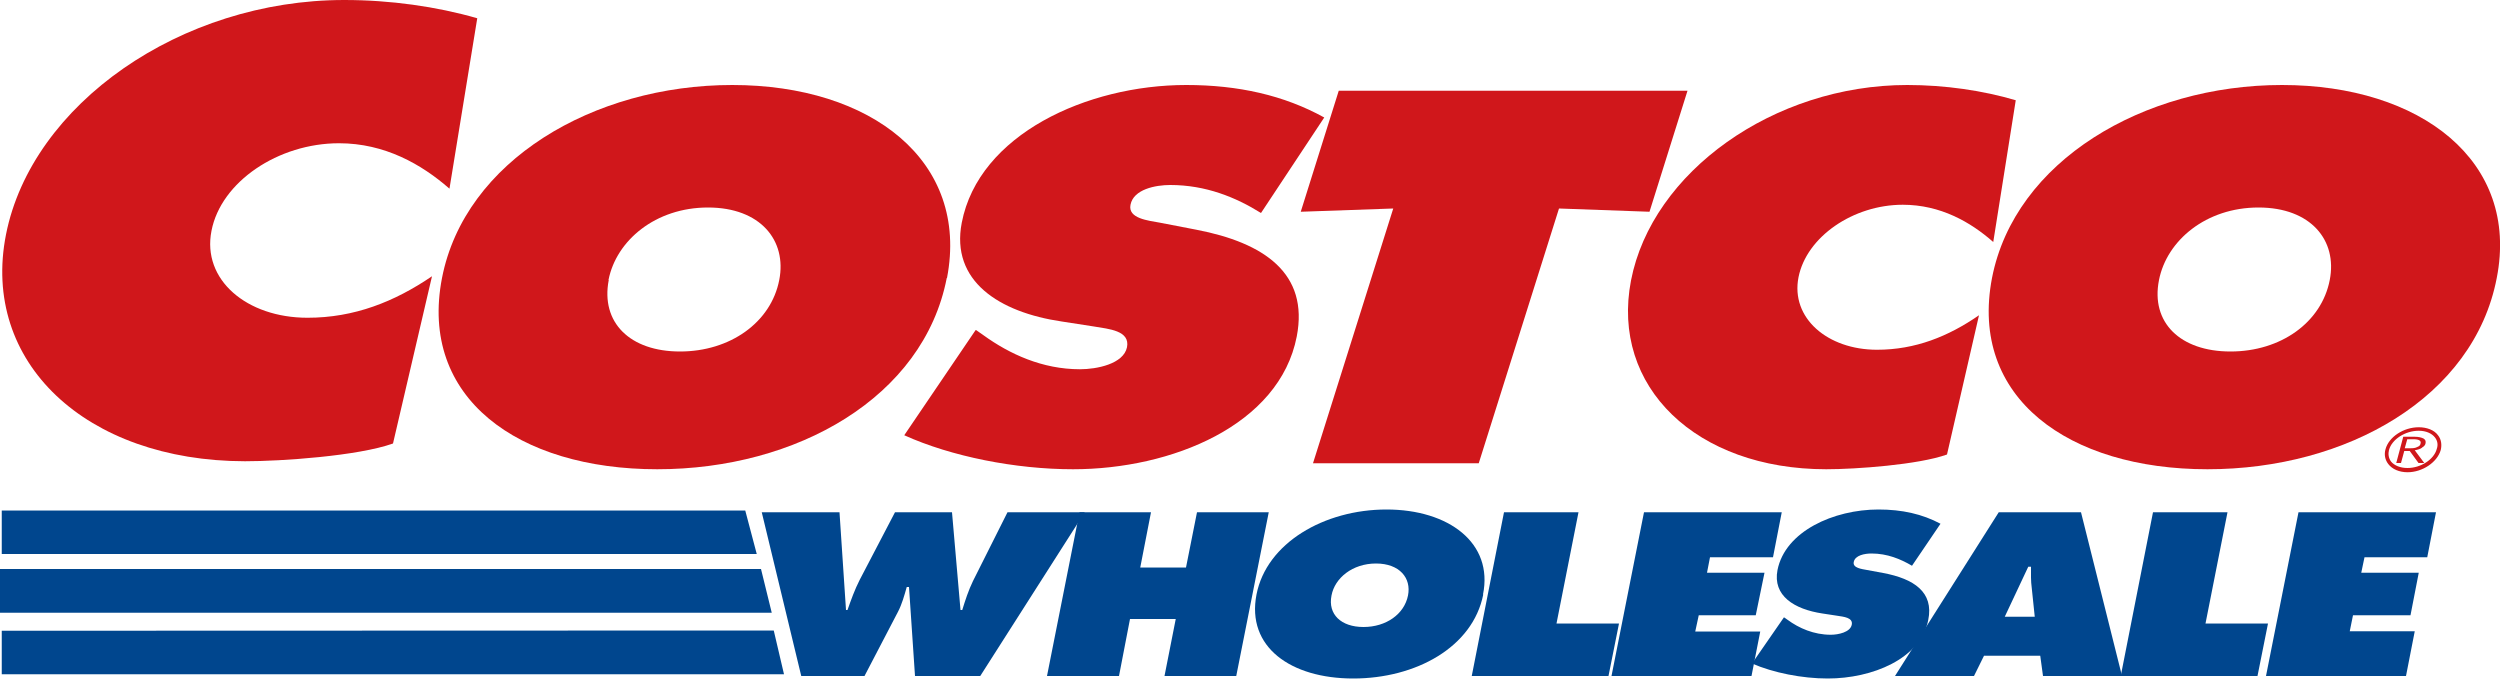
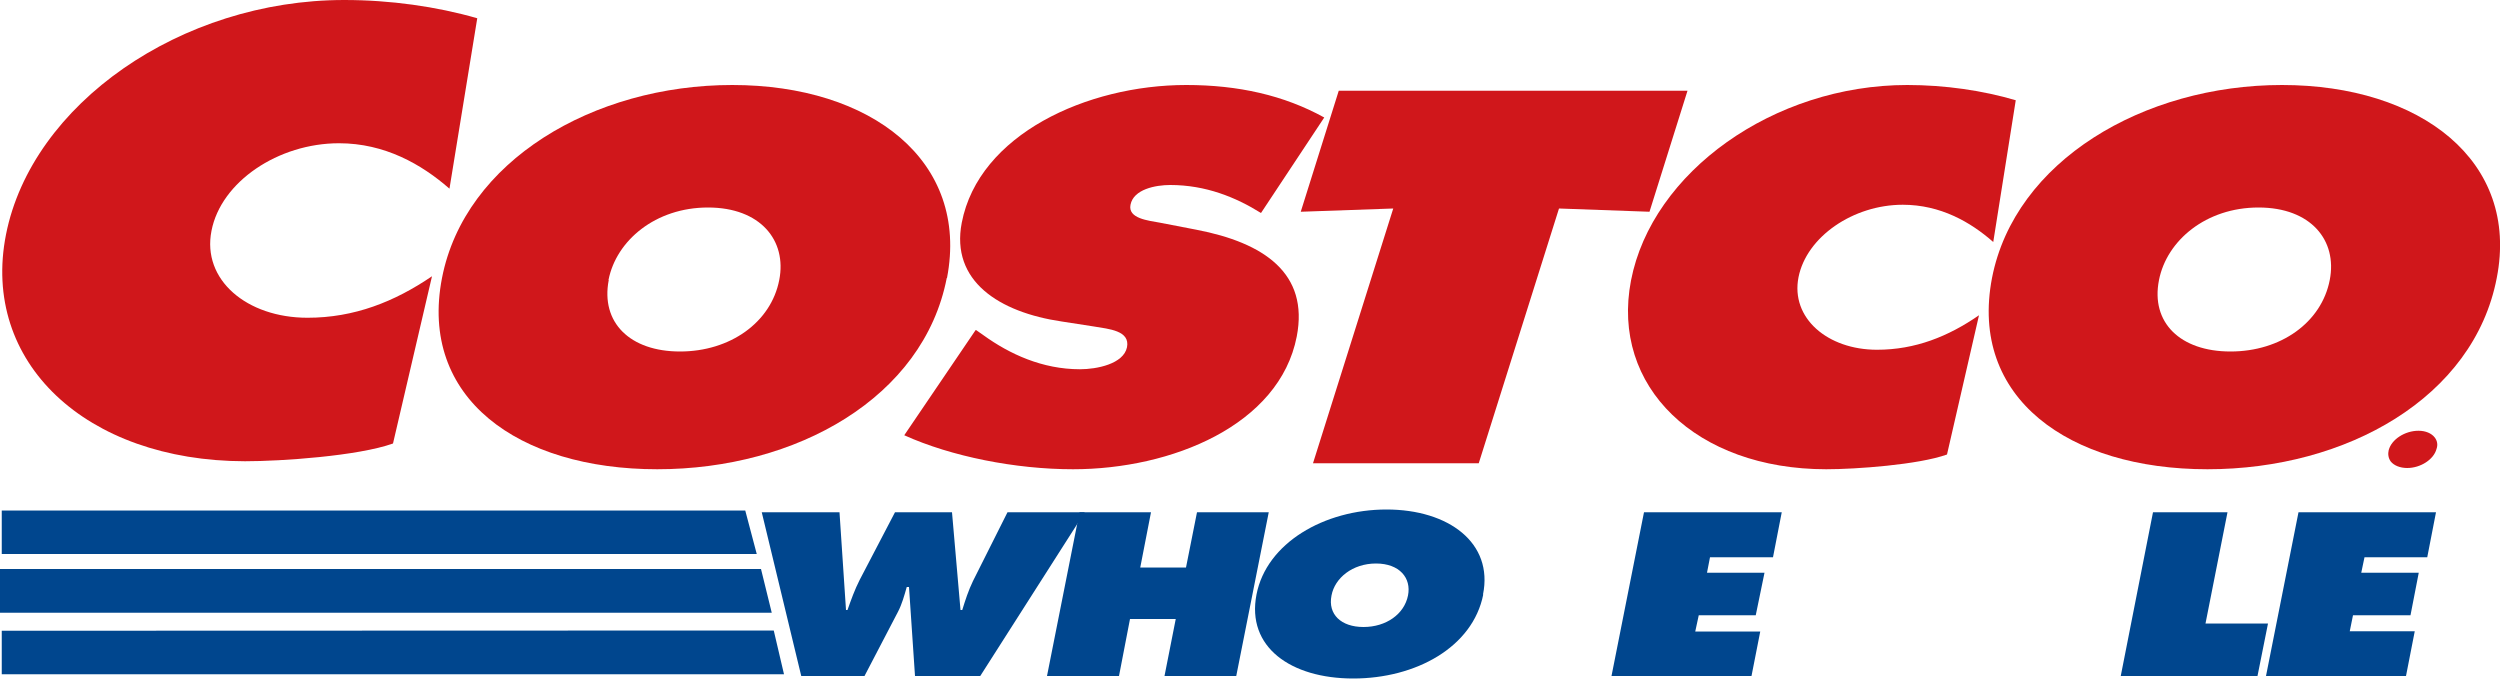
<svg xmlns="http://www.w3.org/2000/svg" id="_イヤー_2" viewBox="0 0 100 27.15">
  <defs>
    <style>.cls-1{fill:#00468e;}.cls-2{fill:#d0171b;}</style>
  </defs>
  <g id="_イヤー_1-2">
    <g>
      <path class="cls-1" d="M33.58,20.49l.26,3.91h.06c.14-.4,.29-.82,.49-1.21l1.41-2.7h2.28l.34,3.91h.07c.12-.39,.25-.79,.43-1.16l1.38-2.75h3.09l-4.18,6.55h-2.61l-.24-3.56h-.09c-.1,.35-.19,.68-.35,.99l-1.34,2.57h-2.53l-1.58-6.55h3.08Z" />
      <polygon class="cls-1" points="43.18 20.49 46.04 20.49 45.61 22.7 47.44 22.7 47.88 20.49 50.75 20.49 49.45 27.04 46.58 27.04 47.03 24.76 45.2 24.76 44.76 27.04 41.88 27.04 43.18 20.49" />
      <path class="cls-1" d="M59.33,23.78c-.42,2.11-2.7,3.36-5.2,3.36s-4.28-1.26-3.87-3.36c.4-2.06,2.71-3.4,5.2-3.4s4.28,1.34,3.86,3.4m-6.06,.04c-.15,.75,.38,1.26,1.28,1.26s1.63-.51,1.78-1.26c.14-.7-.34-1.28-1.28-1.28s-1.65,.58-1.78,1.28" />
-       <polygon class="cls-1" points="60.16 20.49 63.14 20.49 62.26 24.94 64.76 24.94 64.34 27.04 58.87 27.04 60.16 20.49" />
      <polygon class="cls-1" points="65.76 20.49 71.27 20.49 70.92 22.29 68.4 22.29 68.28 22.91 70.58 22.91 70.23 24.61 67.95 24.61 67.81 25.26 70.41 25.26 70.06 27.04 64.46 27.04 65.76 20.49" />
-       <path class="cls-1" d="M71.37,24.7l.13,.09c.46,.34,1.06,.6,1.73,.6,.3,0,.78-.1,.84-.4,.06-.29-.33-.32-.58-.36l-.59-.09c-1.13-.17-2-.71-1.8-1.74,.31-1.55,2.25-2.42,4.04-2.42,.94,0,1.75,.18,2.48,.57l-1.14,1.68c-.46-.27-.99-.49-1.62-.49-.27,0-.66,.07-.71,.34-.05,.24,.32,.28,.53,.32l.65,.12c1.22,.23,2.03,.76,1.8,1.88-.31,1.56-2.25,2.34-4.02,2.34-1.03,0-2.18-.23-3.03-.6l1.28-1.85Z" />
-       <path class="cls-1" d="M78.95,27.04h-3.15l4.15-6.55h3.29l1.64,6.55h-3.16l-.11-.81h-2.25l-.4,.81Zm2.44-2.37l-.12-1.15c-.04-.28-.03-.56-.03-.85h-.11l-.94,2h1.2Z" />
      <polygon class="cls-1" points="86.12 20.49 89.1 20.49 88.22 24.94 90.72 24.94 90.3 27.04 84.83 27.04 86.12 20.49" />
      <polygon class="cls-1" points="91.94 20.49 97.44 20.49 97.09 22.29 94.58 22.29 94.45 22.91 96.75 22.91 96.42 24.61 94.12 24.61 93.99 25.25 96.59 25.25 96.24 27.04 90.64 27.04 91.94 20.49" />
      <polygon class="cls-1" points="30.27 22.16 29.81 20.42 .07 20.42 .07 22.16 30.27 22.16" />
      <polygon class="cls-1" points="31.36 26.97 30.95 25.22 .07 25.23 .07 26.97 31.36 26.97" />
      <path class="cls-2" d="M37.87,11.12c-.93,4.78-6.01,7.65-11.58,7.65s-9.54-2.86-8.61-7.65c.91-4.68,6.05-7.72,11.61-7.72s9.49,3.04,8.59,7.72m-13.53,.08c-.33,1.7,.85,2.86,2.85,2.86s3.64-1.16,3.97-2.86c.31-1.58-.75-2.9-2.85-2.9s-3.67,1.32-3.98,2.9" />
      <path class="cls-2" d="M39.04,13.2l.3,.21c1.04,.75,2.35,1.36,3.86,1.36,.67,0,1.74-.21,1.88-.88,.13-.67-.73-.73-1.32-.83l-1.29-.2c-2.51-.37-4.45-1.62-4-3.95,.68-3.53,5.01-5.51,8.98-5.51,2.08,0,3.91,.41,5.52,1.3l-2.53,3.82c-1.01-.63-2.21-1.12-3.63-1.12-.59,0-1.47,.17-1.59,.79-.11,.55,.7,.63,1.19,.72l1.45,.28c2.7,.52,4.5,1.74,4.01,4.27-.69,3.55-5.01,5.31-8.95,5.31-2.3,0-4.87-.51-6.75-1.36l2.85-4.2Z" />
      <polygon class="cls-2" points="53.55 3.63 67.5 3.63 65.98 8.47 62.36 8.34 59.15 18.53 52.52 18.53 55.73 8.34 52.03 8.47 53.55 3.63" />
      <path class="cls-2" d="M79.73,9.68c-.91-.8-2.11-1.49-3.62-1.49-1.98,0-3.85,1.28-4.17,2.9-.32,1.63,1.16,2.9,3.14,2.9,1.53,0,2.85-.53,4.08-1.38l-1.28,5.57c-1.14,.41-3.65,.59-4.83,.59-5.2,0-8.63-3.3-7.81-7.55,.84-4.34,5.71-7.82,11.05-7.82,1.51,0,3.02,.22,4.34,.61l-.9,5.67Z" />
      <path class="cls-2" d="M99.87,11.12c-.92,4.78-6.01,7.65-11.57,7.65s-9.54-2.86-8.62-7.65c.91-4.68,6.06-7.72,11.6-7.72s9.51,3.04,8.59,7.72m-13.51,.08c-.34,1.7,.85,2.86,2.86,2.86s3.64-1.16,3.97-2.86c.31-1.58-.75-2.9-2.85-2.9s-3.67,1.32-3.98,2.9" />
      <path class="cls-2" d="M17.97,7.54c-1.11-.97-2.58-1.81-4.41-1.81-2.43,0-4.72,1.54-5.1,3.5-.39,1.96,1.41,3.48,3.84,3.48,1.87,0,3.48-.64,4.98-1.66l-1.56,6.69c-1.4,.5-4.47,.71-5.92,.71C3.42,18.44-.77,14.48,.24,9.38,1.27,4.17,7.23,0,13.77,0c1.84,0,3.69,.26,5.32,.73l-1.11,6.81Z" />
-       <path class="cls-2" d="M96.3,18.89c.6,0,1.19-.4,1.33-.89,.05-.21,.02-.43-.11-.59-.15-.21-.45-.32-.77-.32-.61,0-1.2,.39-1.33,.88-.06,.21-.02,.42,.11,.59,.16,.21,.44,.33,.78,.33m-.75-.89c.11-.42,.64-.77,1.19-.77,.28,0,.52,.1,.65,.27,.1,.13,.13,.29,.07,.46-.11,.42-.64,.76-1.17,.76-.29,0-.53-.1-.66-.26-.1-.14-.12-.3-.08-.47" />
+       <path class="cls-2" d="M96.3,18.89m-.75-.89c.11-.42,.64-.77,1.19-.77,.28,0,.52,.1,.65,.27,.1,.13,.13,.29,.07,.46-.11,.42-.64,.76-1.17,.76-.29,0-.53-.1-.66-.26-.1-.14-.12-.3-.08-.47" />
      <path class="cls-2" d="M96.54,17.57c.22,0,.32,.06,.28,.18-.01,.06-.05,.1-.13,.13-.07,.04-.16,.05-.26,.05h-.24l.1-.36h.25Zm.33,.34c.09-.05,.14-.11,.15-.17,.02-.09,0-.15-.08-.2-.08-.04-.2-.07-.35-.07h-.46l-.28,1.05h.19l.13-.48h.22l.35,.48h.23l-.38-.51c.12-.02,.22-.05,.29-.1" />
      <polygon class="cls-1" points="30.87 24.51 30.44 22.76 0 22.76 0 24.51 30.87 24.51" />
    </g>
  </g>
</svg>